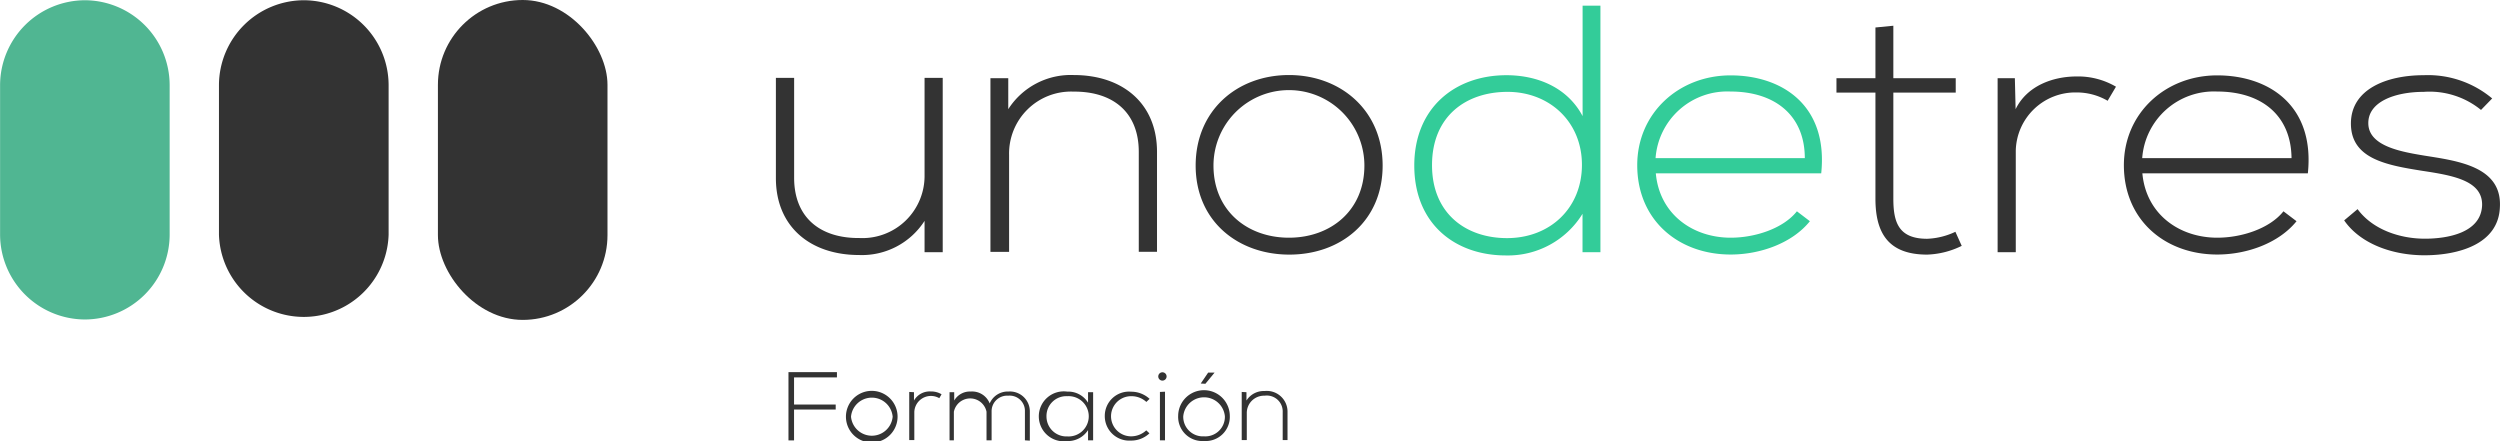
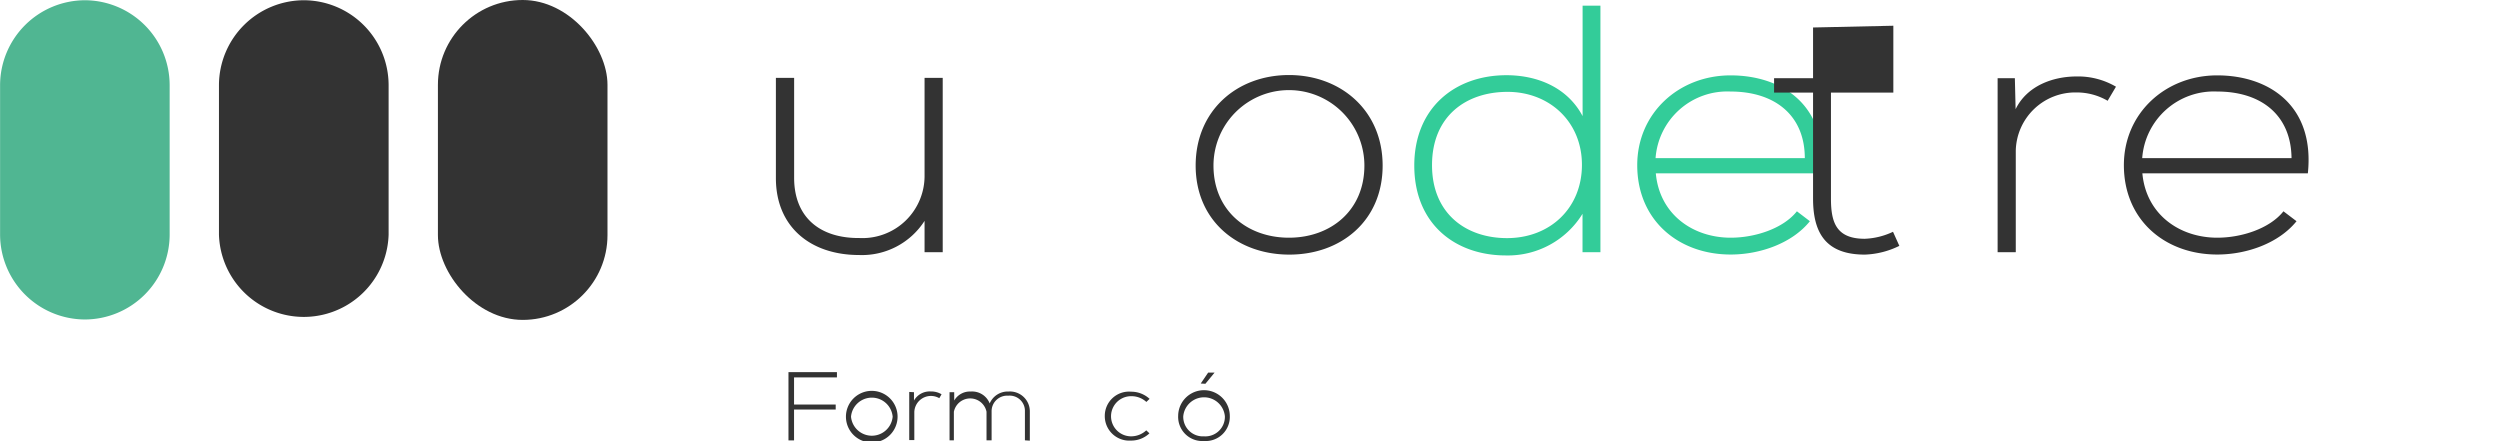
<svg xmlns="http://www.w3.org/2000/svg" id="Capa_1" data-name="Capa 1" viewBox="0 0 300.17 52.96">
  <defs>
    <style>.cls-1{fill:#333;}.cls-2{fill:#3c9;}.cls-3{fill:#50b692;}</style>
  </defs>
  <path class="cls-1" d="M86,111.25v-3.76a8.93,8.93,0,0,1-7.85,4.1c-5.9,0-10-3.43-10-9.22V90.32h2.19v12c0,4.73,3.08,7.27,7.85,7.23A7.46,7.46,0,0,0,86,102V90.32h2.18v20.93Z" transform="translate(25.01 -80.97)" />
-   <path class="cls-1" d="M96.05,90.36v3.72a8.91,8.91,0,0,1,7.86-4.1c5.89,0,10,3.43,10,9.22v12h-2.19v-12c0-4.74-3.08-7.27-7.85-7.23a7.44,7.44,0,0,0-7.72,7.61v11.63H93.91V90.36Z" transform="translate(25.01 -80.97)" />
  <path class="cls-1" d="M118.55,100.85c0-6.64,5-10.87,11.2-10.87S141,94.21,141,100.85s-5,10.69-11.2,10.69S118.55,107.49,118.55,100.85Zm20.26,0a9.06,9.06,0,0,0-18.12,0c0,5.41,4.06,8.66,9.06,8.66S138.81,106.26,138.81,100.85Z" transform="translate(25.01 -80.97)" />
  <path class="cls-2" d="M167.15,81.65v29.6H165v-4.61a10.52,10.52,0,0,1-9.2,5c-6.16,0-11-3.85-11-10.79S149.7,90,155.86,90c3.79,0,7.36,1.52,9.15,4.91V81.65ZM146.93,100.8c0,5.8,4.06,8.76,9,8.76,5.17,0,9-3.6,9-8.8S161,92,156,92,146.93,94.93,146.93,100.8Z" transform="translate(25.01 -80.97)" />
  <path class="cls-2" d="M171.57,100.8c0-6.25,5-10.78,11.2-10.78s11.74,3.6,10.89,11.76H173.8c.44,4.9,4.42,7.73,9,7.73,2.9,0,6.29-1.09,7.94-3.17l1.56,1.19c-2.14,2.66-6,4-9.5,4C176.56,111.54,171.57,107.44,171.57,100.8Zm20.12-.84c0-5.16-3.61-8-8.92-8a8.63,8.63,0,0,0-9,8Z" transform="translate(25.01 -80.97)" />
-   <path class="cls-1" d="M202.32,84.06v6.3h7.49v1.73h-7.49v12.73c0,2.83.62,4.82,4.06,4.82a8.67,8.67,0,0,0,3.39-.84l.76,1.69a10.11,10.11,0,0,1-4.15,1.05c-4.69,0-6.21-2.62-6.21-6.72V92.09h-4.68V90.36h4.68V84.27Z" transform="translate(25.01 -80.97)" />
+   <path class="cls-1" d="M202.32,84.06v6.3v1.73h-7.49v12.73c0,2.83.62,4.82,4.06,4.82a8.67,8.67,0,0,0,3.39-.84l.76,1.69a10.11,10.11,0,0,1-4.15,1.05c-4.69,0-6.21-2.62-6.21-6.72V92.09h-4.68V90.36h4.68V84.27Z" transform="translate(25.01 -80.97)" />
  <path class="cls-1" d="M216.91,90.36l.09,3.72c1.38-2.83,4.51-3.93,7.32-3.93a9,9,0,0,1,4.73,1.23l-1,1.69a7.38,7.38,0,0,0-3.75-1,7.15,7.15,0,0,0-7.28,7v12.18h-2.18V90.36Z" transform="translate(25.01 -80.97)" />
  <path class="cls-1" d="M230,100.8c0-6.25,5-10.78,11.2-10.78s11.74,3.6,10.89,11.76H232.22c.44,4.9,4.42,7.73,9,7.73,2.9,0,6.29-1.09,7.94-3.17l1.57,1.19c-2.15,2.66-6,4-9.51,4C235,111.54,230,107.44,230,100.8Zm20.13-.84c-.05-5.16-3.62-8-8.93-8a8.63,8.63,0,0,0-9,8Z" transform="translate(25.01 -80.97)" />
-   <path class="cls-1" d="M272.88,94.17A9.78,9.78,0,0,0,266,92c-3.43,0-6.74,1.18-6.65,3.85s3.93,3.34,6.7,3.8c3.93.63,9.33,1.27,9.1,6.13-.13,4.61-5.17,5.84-9.06,5.84s-7.72-1.4-9.64-4.19l1.61-1.35c1.83,2.49,5.13,3.55,8.08,3.55,2.68,0,6.74-.68,6.87-4,.09-3-3.57-3.6-7.18-4.15-4.29-.68-8.53-1.44-8.57-5.62S261.54,90,266,90a12,12,0,0,1,8.22,2.79Z" transform="translate(25.01 -80.97)" />
  <path class="cls-1" d="M70.33,129.54h5v.6h-5v3.71h-.67v-8.2h5.82v.63H70.33Z" transform="translate(25.01 -80.97)" />
  <path class="cls-1" d="M76.56,131a3.1,3.1,0,0,1,6.2,0,3.1,3.1,0,0,1-6.2,0Zm5.61,0a2.51,2.51,0,0,0-5,0,2.51,2.51,0,0,0,5,0Z" transform="translate(25.01 -80.97)" />
  <path class="cls-1" d="M84.73,128.06l0,1a2.17,2.17,0,0,1,2-1.09,2.45,2.45,0,0,1,1.31.34l-.27.47a2,2,0,0,0-1-.27,2,2,0,0,0-2,1.93v3.37h-.61v-5.78Z" transform="translate(25.01 -80.97)" />
  <path class="cls-1" d="M98.05,133.84v-3.47a1.83,1.83,0,0,0-2-1.89,1.87,1.87,0,0,0-2,1.93v3.43h-.61v-3.43a2,2,0,0,0-3.92,0v3.43H89v-5.78h.56l0,1a2.18,2.18,0,0,1,2-1.08,2.26,2.26,0,0,1,2.26,1.43,2.36,2.36,0,0,1,2.26-1.43,2.39,2.39,0,0,1,2.56,2.43v3.47Z" transform="translate(25.01 -80.97)" />
-   <path class="cls-1" d="M106.24,128.06v5.78h-.61v-1.23a2.88,2.88,0,0,1-2.49,1.32,3,3,0,1,1,0-5.94,2.78,2.78,0,0,1,2.49,1.33v-1.26Zm-5.6,2.89a2.39,2.39,0,0,0,2.5,2.42,2.42,2.42,0,1,0,0-4.83A2.38,2.38,0,0,0,100.64,131Z" transform="translate(25.01 -80.97)" />
  <path class="cls-1" d="M113,133a3.18,3.18,0,0,1-2.22.87,2.94,2.94,0,0,1-3.14-3A2.91,2.91,0,0,1,110.8,128a3.26,3.26,0,0,1,2.22.86l-.39.37a2.64,2.64,0,0,0-1.83-.69,2.41,2.41,0,1,0,0,4.82,2.67,2.67,0,0,0,1.82-.72Z" transform="translate(25.01 -80.97)" />
-   <path class="cls-1" d="M115.06,126.17a.49.49,0,0,1-1,0A.49.49,0,0,1,115.06,126.17Zm-.8,1.86v5.81h.61V128Z" transform="translate(25.01 -80.97)" />
  <path class="cls-1" d="M119.55,133.92a2.9,2.9,0,0,1-3.1-3,3.1,3.1,0,0,1,6.2,0A2.9,2.9,0,0,1,119.55,133.92Zm0-.56a2.35,2.35,0,0,0,2.51-2.4,2.51,2.51,0,0,0-5,0A2.35,2.35,0,0,0,119.55,133.36Zm.17-6.31,1.1-1.34v0h-.77l-.89,1.31v0Z" transform="translate(25.01 -80.97)" />
-   <path class="cls-1" d="M124.65,128.06v1a2.45,2.45,0,0,1,2.17-1.14,2.49,2.49,0,0,1,2.76,2.55v3.34H129v-3.33a1.91,1.91,0,0,0-2.17-2,2.07,2.07,0,0,0-2.14,2.11v3.22h-.61v-5.78Z" transform="translate(25.01 -80.97)" />
  <path class="cls-3" d="M-14.82,81A10.22,10.22,0,0,0-25,91.15v18a10.22,10.22,0,0,0,10.19,10.18A10.21,10.21,0,0,0-4.64,109.2v-18A10.21,10.21,0,0,0-14.82,81Z" transform="translate(25.01 -80.97)" />
  <path class="cls-1" d="M11.47,81A10.22,10.22,0,0,0,1.28,91.15v18a10.19,10.19,0,0,0,20.37,0v-18A10.21,10.21,0,0,0,11.47,81Z" transform="translate(25.01 -80.97)" />
  <rect class="cls-1" x="52.58" width="20.36" height="38.41" rx="10.18" />
</svg>